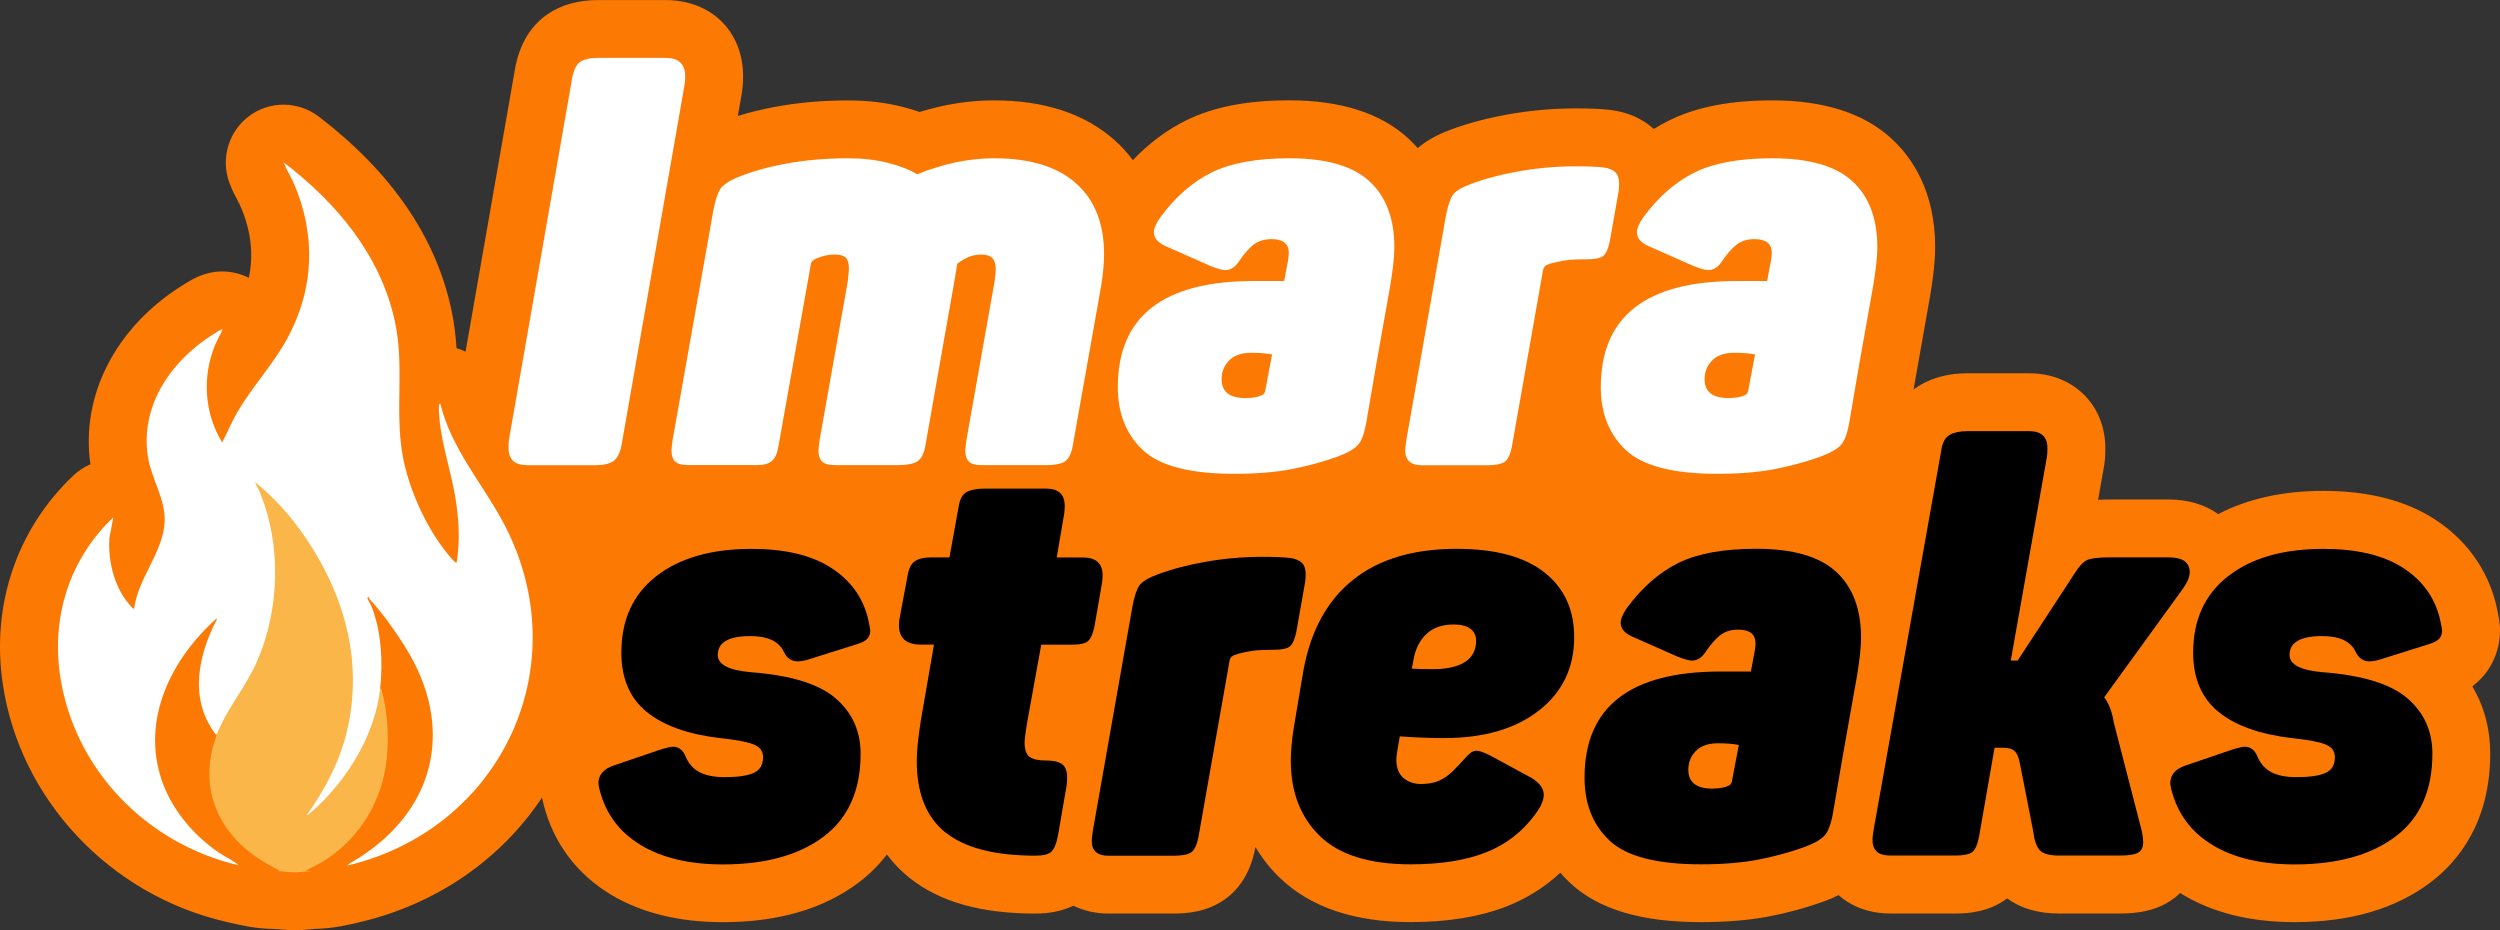
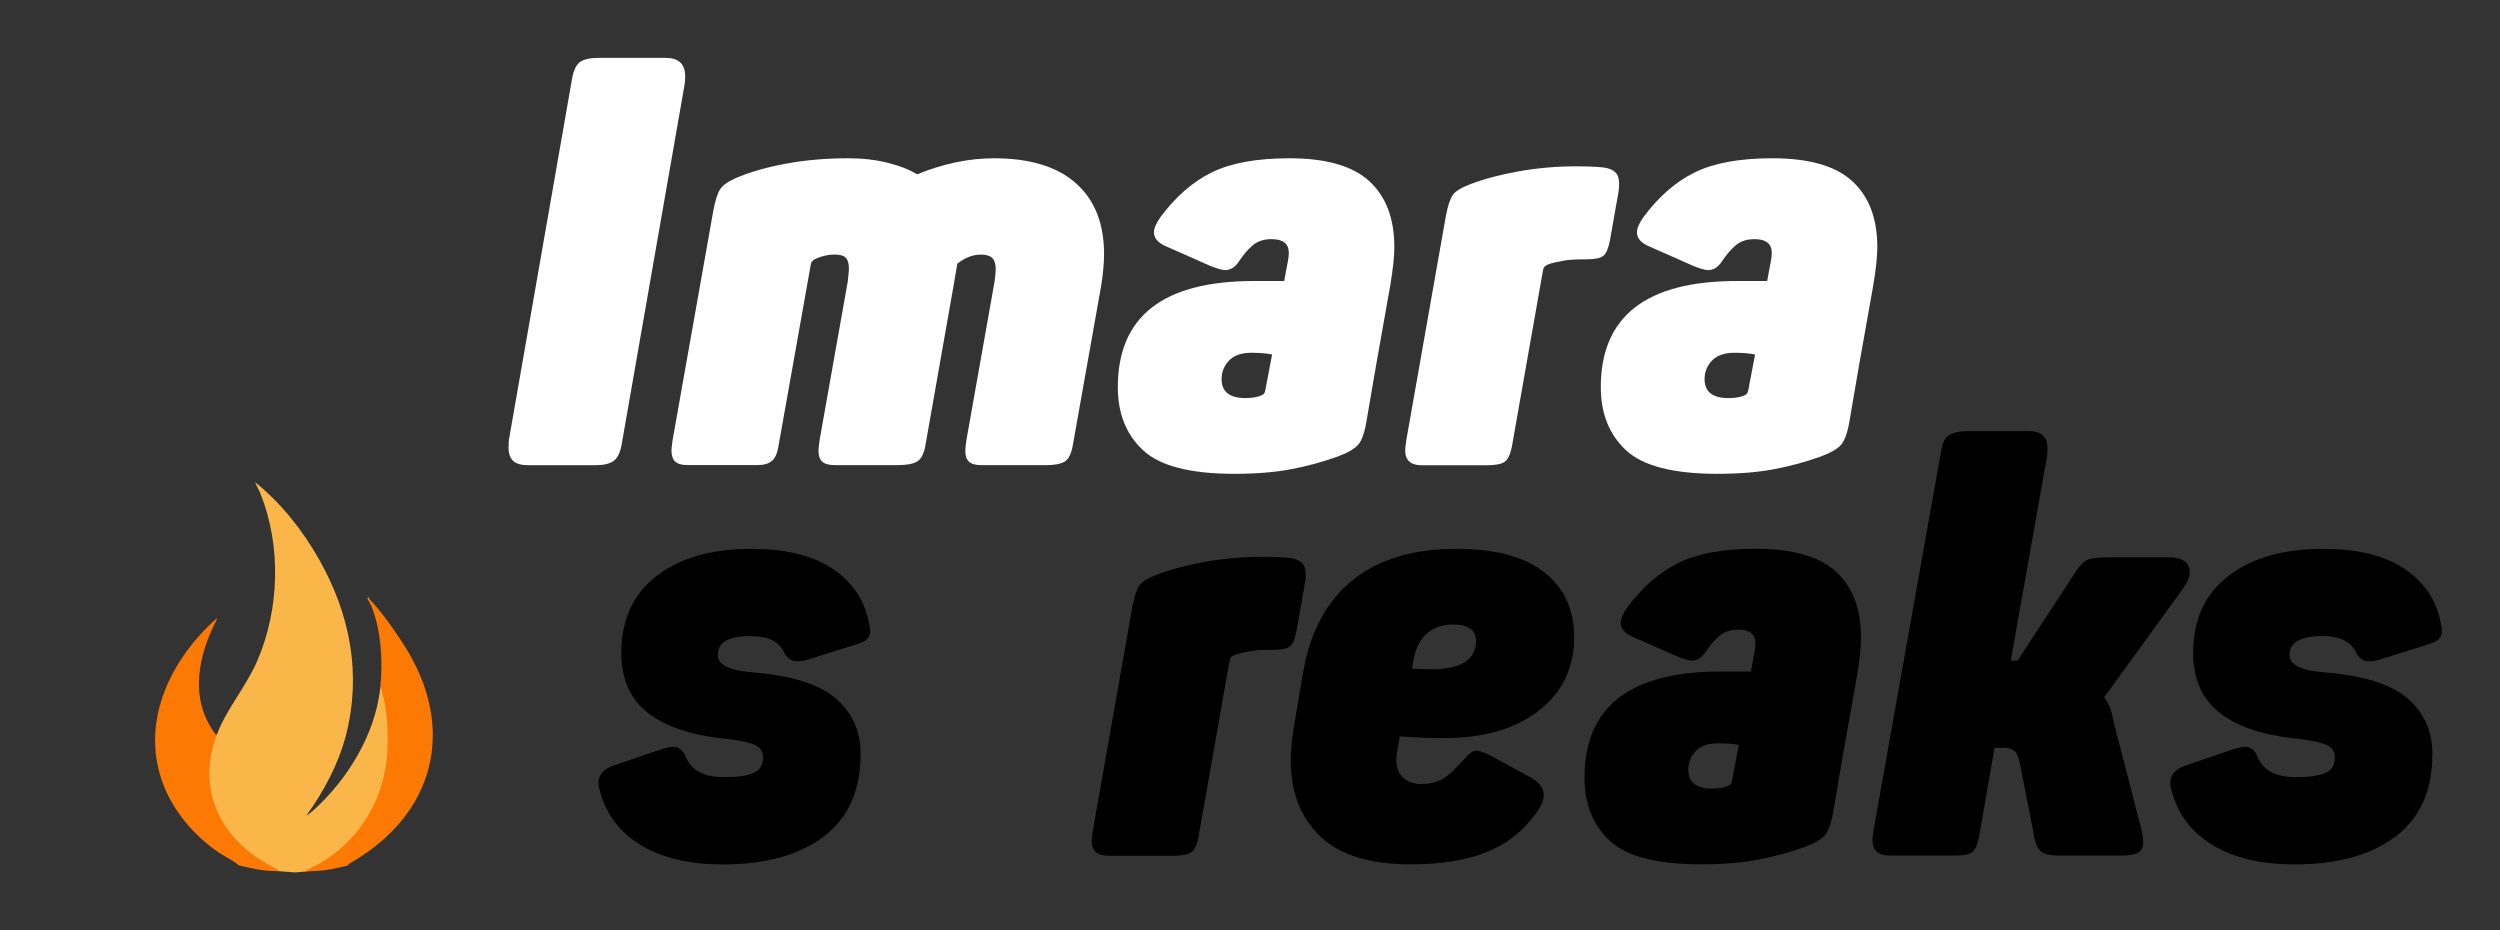
<svg xmlns="http://www.w3.org/2000/svg" id="Layer_1" data-name="Layer 1" viewBox="0 0 499.61 185.93">
  <rect x="0" y="0" width="499.61" height="185.93" fill="#333333" stroke="none" />
  <defs>
    <style>
      .cls-1 {
        fill: #fc7a04;
      }

      .cls-2 {
        fill: #fff;
      }

      .cls-3 {
        fill: #fbb649;
      }
    </style>
  </defs>
-   <path class="cls-1" d="M496.01,135.41c2.32-2.54,3.6-5.9,3.6-9.46,0-1.36-.19-2.47-.73-4.91l-.07-.31c-1.78-7.12-6.09-13.03-12.46-17.09-5.77-3.67-13.18-5.54-22.04-5.54-8.05,0-15.11,1.56-21.01,4.64-2.68-1.92-6.09-2.92-9.94-2.92h-11.69c-.85,0-1.64.02-2.38.06l1.12-6.31c.23-1.15.33-2.41.33-3.96,0-8.7-6.41-15.01-15.24-15.01h-12.38c-3.46,0-6.56.76-9.2,2.25-.43.25-.95.57-1.51,1,.88-5.07,1.99-11.36,3.36-18.99.65-3.88.96-6.98.96-9.46,0-11.3-4.74-18.04-8.73-21.7-5.51-5.07-13.53-7.64-23.82-7.64-8.36,0-15.09,1.3-20.57,3.99-1.03.5-2.06,1.08-3.1,1.73-2.23-2.02-5.04-3.29-8.39-3.77l-.38-.05c-1.82-.2-4.04-.3-6.77-.3-4.46,0-8.93.39-13.29,1.15-4.4.77-8.4,1.83-11.86,3.14-2.69,1.01-4.8,2.19-6.5,3.65-.59-.68-1.21-1.32-1.85-1.91-5.51-5.07-13.53-7.64-23.82-7.64-8.36,0-15.09,1.3-20.57,3.99-3.85,1.89-7.44,4.56-10.69,7.96-1.1-1.48-2.34-2.83-3.71-4.04-5.91-5.24-14.01-7.9-24.07-7.9-4.85,0-9.84.78-14.83,2.32-1.08-.38-2.25-.73-3.48-1.04-3.33-.84-6.97-1.27-10.81-1.27-5.12,0-10.04.43-14.62,1.29-2.59.48-5.08,1.09-7.42,1.82l.72-4.11c.22-1.13.33-2.38.33-3.81,0-8.97-6.36-15.24-15.47-15.24h-13.53c-4.01,0-7.44.97-10.19,2.9-3.32,2.33-5.46,5.91-6.36,10.69l-9.91,56.67c-.58-.29-1.19-.52-1.81-.7-.18-2.8-.52-5.35-1.04-7.75-3.12-14.52-12.04-27.48-26.49-38.53-2.01-1.53-4.5-2.38-7.02-2.38s-4.84.77-6.83,2.23c-4.11,3.01-5.78,8.46-4.05,13.25.57,1.58,1.23,2.83,1.76,3.83l.1.19c.13.24.26.47.36.72,2.14,4.86,2.71,9.69,1.7,14.39-1.63-.83-3.44-1.28-5.3-1.28-3.62,0-6.21,1.66-8.09,2.86-13.26,8.34-20.25,22.01-18.26,35.68-1.25.53-2.4,1.29-3.39,2.22C3.38,105.69-1.78,120.87.55,136.65c3.4,23.05,21.3,42.15,44.55,47.55l.43.1c2.51.59,5.64,1.32,9.05,1.33l3.5.27c.29.02.58.03.87.03.33,0,.66-.01.98-.04l2.95-.26c3.68-.05,6.88-.83,9.46-1.45,15.08-3.65,27.78-12.49,35.98-24.8.08.4.18.83.29,1.29,1.97,7.75,6.65,14.03,13.53,18.14,6.08,3.64,13.59,5.48,22.33,5.48,11.01,0,20.12-2.65,27.07-7.88,2.17-1.63,4.08-3.53,5.7-5.66,1.32,1.78,2.85,3.36,4.58,4.73,6.02,4.77,14.24,7.09,25.13,7.09,2.83,0,5.37-.53,7.56-1.57,2.11,1.03,4.51,1.57,6.99,1.57h12.95c2.71,0,6.72-.29,10.28-2.81,3.15-2.22,5.21-5.64,6.11-10.2,0,0,.02-.11.05-.3,1.35,2.28,2.98,4.35,4.89,6.18,6.11,5.87,14.9,8.84,26.13,8.84,7.37,0,13.82-1.06,19.16-3.14,4.02-1.57,7.63-3.83,10.74-6.74.64.74,1.29,1.43,1.99,2.07,5.64,5.25,14.18,7.81,26.11,7.81,5.05,0,9.6-.38,13.52-1.12,3.8-.73,7.54-1.74,11.13-3.04.98-.36,1.92-.77,2.86-1.24,1.95,1.73,5.3,3.68,10.44,3.68h12.84c2.73,0,6.78-.31,10.39-3.01,0,0,.01,0,.02-.01,2.73,2.01,6.24,3.02,10.46,3.02h12.04c3.85,0,6.8-.64,9.27-2.02,1.03-.57,1.97-1.27,2.81-2.08.18.12.36.23.55.34,6.08,3.64,13.59,5.48,22.33,5.48,11.01,0,20.12-2.65,27.07-7.88,5.48-4.12,12.01-11.94,12.01-25.81,0-4.95-1.21-9.46-3.59-13.43.71-.53,1.36-1.12,1.94-1.76Z" />
  <g>
    <path class="cls-2" d="M102.55,92.1c-.61-.57-.92-1.47-.92-2.69,0-.76.04-1.34.11-1.72l12.61-72.11c.3-1.61.84-2.67,1.6-3.21.76-.53,1.95-.8,3.55-.8h13.53c2.6,0,3.9,1.22,3.9,3.67,0,.69-.04,1.22-.11,1.61l-12.61,72.11c-.31,1.61-.86,2.68-1.66,3.21-.8.54-2.01.8-3.61.8h-13.41c-1.38,0-2.37-.29-2.98-.86Z" />
    <path class="cls-2" d="M134.88,92.22c-.46-.5-.69-1.24-.69-2.24,0-.3.08-.99.23-2.06l8.14-45.86c.38-1.99.82-3.38,1.32-4.18.5-.8,1.51-1.55,3.04-2.24,2.83-1.22,6.19-2.2,10.09-2.92,3.9-.73,8.06-1.09,12.5-1.09,2.9,0,5.56.31,7.97.92,2.41.61,4.34,1.38,5.79,2.29,5.27-2.14,10.39-3.21,15.36-3.21,7.18,0,12.65,1.66,16.39,4.99s5.62,8.04,5.62,14.16c0,1.76-.19,3.86-.57,6.3l-5.73,32.21c-.31,1.53-.84,2.52-1.6,2.98-.77.46-2.03.69-3.78.69h-12.84c-1.15,0-1.97-.23-2.46-.69-.5-.46-.75-1.18-.75-2.18,0-.38.08-1.11.23-2.18l5.62-31.64c.15-1.22.23-2.02.23-2.41,0-1.07-.23-1.83-.69-2.29s-1.22-.69-2.29-.69c-1.6,0-3.17.61-4.7,1.83l-.8,4.7-5.62,31.87c-.31,1.53-.86,2.52-1.66,2.98-.8.46-2.05.69-3.73.69h-12.72c-1.15,0-1.97-.23-2.46-.69-.5-.46-.75-1.18-.75-2.18,0-.38.08-1.11.23-2.18l5.62-31.64c.15-1.38.23-2.22.23-2.52,0-1.07-.21-1.82-.63-2.24-.42-.42-1.17-.63-2.24-.63-1.22,0-2.45.27-3.67.8-.54.23-.88.54-1.03.92l-6.53,36.68c-.23,1.38-.67,2.33-1.32,2.87-.65.54-1.59.8-2.81.8h-14.1c-1.15,0-1.95-.25-2.41-.75Z" />
    <path class="cls-2" d="M228.43,89.98c-3.36-3.13-5.04-7.34-5.04-12.61,0-14.14,9.06-21.21,27.17-21.21h6.08l.46-2.52c.08-.38.17-.88.29-1.49.11-.61.17-1.15.17-1.61,0-1.83-1.15-2.75-3.44-2.75-1.53,0-2.77.4-3.73,1.2-.96.8-1.89,1.89-2.81,3.27-.76,1.15-1.68,1.72-2.75,1.72-.54,0-1.49-.27-2.87-.8l-9.06-4.01c-1.53-.69-2.29-1.61-2.29-2.75,0-.76.42-1.76,1.26-2.98,3.06-4.13,6.49-7.12,10.32-9,3.82-1.87,8.98-2.81,15.48-2.81,7.34,0,12.67,1.53,15.99,4.59,3.33,3.06,4.99,7.45,4.99,13.18,0,1.83-.27,4.36-.8,7.57-2.14,11.92-3.71,20.86-4.7,26.83-.38,2.45-.94,4.11-1.66,4.99-.73.88-2.12,1.7-4.19,2.46-2.98,1.07-6.08,1.91-9.28,2.52-3.21.61-6.99.92-11.35.92-8.79,0-14.87-1.57-18.23-4.7ZM248.95,79.55c1.37,0,2.44-.19,3.21-.57.38-.15.61-.46.69-.92l1.37-7.22c-1.14-.23-2.52-.34-4.13-.34-1.99,0-3.48.52-4.47,1.55-.99,1.03-1.49,2.27-1.49,3.73,0,2.52,1.6,3.78,4.81,3.78Z" />
    <path class="cls-2" d="M280.82,89.98c0-.3.08-.99.23-2.06l7.91-44.82c.38-1.99.84-3.36,1.37-4.13.53-.76,1.72-1.49,3.55-2.18,2.83-1.07,6.09-1.93,9.8-2.58,3.71-.65,7.47-.97,11.29-.97,2.29,0,4.13.08,5.5.23,1.07.15,1.85.48,2.35.97.5.5.75,1.24.75,2.24,0,.69-.04,1.22-.11,1.61l-1.72,9.74c-.31,1.61-.75,2.64-1.32,3.1-.57.46-1.66.69-3.27.69s-2.75.04-3.44.11c-.92.08-2.14.31-3.67.69-.53.15-.94.33-1.2.52-.27.19-.44.56-.52,1.09l-6.19,35.08c-.31,1.53-.78,2.52-1.43,2.98s-1.85.69-3.61.69h-12.95c-2.21,0-3.32-.99-3.32-2.98Z" />
    <path class="cls-2" d="M324.95,89.98c-3.36-3.13-5.04-7.34-5.04-12.61,0-14.14,9.06-21.21,27.17-21.21h6.08l.46-2.52c.08-.38.17-.88.29-1.49.11-.61.17-1.15.17-1.61,0-1.83-1.15-2.75-3.44-2.75-1.53,0-2.77.4-3.73,1.2-.96.8-1.89,1.89-2.81,3.27-.76,1.15-1.68,1.72-2.75,1.72-.54,0-1.49-.27-2.87-.8l-9.06-4.01c-1.53-.69-2.29-1.61-2.29-2.75,0-.76.42-1.76,1.26-2.98,3.06-4.13,6.49-7.12,10.32-9,3.82-1.87,8.98-2.81,15.48-2.81,7.34,0,12.67,1.53,15.99,4.59,3.33,3.06,4.99,7.45,4.99,13.18,0,1.83-.27,4.36-.8,7.57-2.14,11.92-3.71,20.86-4.7,26.83-.38,2.45-.94,4.11-1.66,4.99-.73.88-2.12,1.7-4.19,2.46-2.98,1.07-6.08,1.91-9.28,2.52-3.21.61-6.99.92-11.35.92-8.79,0-14.87-1.57-18.23-4.7ZM345.47,79.55c1.37,0,2.44-.19,3.21-.57.38-.15.61-.46.69-.92l1.37-7.22c-1.14-.23-2.52-.34-4.13-.34-1.99,0-3.48.52-4.47,1.55-.99,1.03-1.49,2.27-1.49,3.73,0,2.52,1.6,3.78,4.81,3.78Z" />
  </g>
  <g>
    <path d="M128.07,168.88c-4.28-2.56-7.03-6.25-8.25-11.06-.15-.61-.23-1.03-.23-1.26,0-1.68.99-2.87,2.98-3.55l9.74-3.32c1.07-.31,1.8-.46,2.18-.46,1.15,0,1.99.65,2.52,1.95.61,1.45,1.55,2.5,2.81,3.15,1.26.65,2.92.98,4.99.98,2.67,0,4.62-.29,5.85-.86,1.22-.57,1.83-1.62,1.83-3.15,0-1.22-.67-2.08-2.01-2.58-1.34-.5-3.5-.9-6.48-1.2-6.5-.76-11.43-2.52-14.79-5.27-3.36-2.75-5.04-6.69-5.04-11.81,0-6.57,2.33-11.67,6.99-15.3,4.66-3.63,11.01-5.45,19.03-5.45,6.65,0,11.92,1.24,15.82,3.73,3.9,2.48,6.38,5.87,7.45,10.15.3,1.38.46,2.18.46,2.41,0,.69-.19,1.24-.57,1.66-.38.42-1.07.78-2.06,1.09l-9.86,3.1c-.76.23-1.45.34-2.06.34-1.22,0-2.14-.65-2.75-1.95-.99-2.06-3.21-3.1-6.65-3.1-4.36,0-6.53,1.26-6.53,3.78,0,1.91,2.22,3.06,6.65,3.44,7.95.61,13.58,2.35,16.91,5.22,3.32,2.87,4.99,6.55,4.99,11.06,0,7.34-2.46,12.86-7.39,16.57-4.93,3.71-11.64,5.56-20.12,5.56-6.65,0-12.11-1.28-16.39-3.84Z" />
-     <path d="M189,166.42c-3.86-3.06-5.79-7.83-5.79-14.33,0-1.99.27-4.66.8-8.02l2.64-15.25h-2.64c-2.91,0-4.36-1.3-4.36-3.9,0-.53.04-.95.11-1.26l1.61-8.6c.23-1.45.72-2.43,1.49-2.92.76-.5,1.79-.74,3.1-.74h3.78l1.83-10.09c.23-1.53.76-2.52,1.61-2.98.84-.46,2.1-.69,3.78-.69h12.04c2.52,0,3.78,1.15,3.78,3.44,0,.69-.04,1.22-.11,1.61l-1.49,8.71h5.16c2.67,0,4.01,1.19,4.01,3.55,0,.61-.04,1.11-.11,1.49l-1.49,8.6c-.31,1.53-.73,2.54-1.26,3.04-.53.5-1.6.75-3.21.75h-6.19l-2.87,15.82c-.31,1.99-.46,3.21-.46,3.67,0,1.45.32,2.43.98,2.92.65.5,1.74.74,3.27.74,1.6,0,2.71.27,3.33.8.61.53.92,1.38.92,2.52,0,.69-.04,1.26-.11,1.72l-1.72,9.97c-.31,1.61-.75,2.68-1.32,3.21-.57.54-1.62.8-3.15.8-8.1,0-14.08-1.53-17.94-4.59Z" />
    <path d="M218.18,168.02c0-.3.08-.99.23-2.06l7.91-44.82c.38-1.99.84-3.36,1.37-4.13.53-.76,1.72-1.49,3.55-2.18,2.83-1.07,6.09-1.93,9.8-2.58,3.71-.65,7.47-.97,11.29-.97,2.29,0,4.13.08,5.5.23,1.07.15,1.85.48,2.35.97.5.5.75,1.24.75,2.24,0,.69-.04,1.22-.11,1.61l-1.72,9.74c-.31,1.61-.75,2.64-1.32,3.1-.57.46-1.66.69-3.27.69s-2.75.04-3.44.11c-.92.08-2.14.31-3.67.69-.53.15-.94.33-1.2.52-.27.19-.44.56-.52,1.09l-6.19,35.08c-.31,1.53-.78,2.52-1.43,2.98s-1.85.69-3.61.69h-12.95c-2.21,0-3.32-.99-3.32-2.98Z" />
    <path d="M263.81,167.11c-3.9-3.74-5.85-8.79-5.85-15.13,0-1.83.19-3.97.57-6.42l1.95-11.58c1.45-7.95,4.76-13.99,9.92-18.11,5.16-4.13,12.05-6.19,20.69-6.19,7.72,0,13.57,1.57,17.54,4.7,3.97,3.13,5.96,7.45,5.96,12.95,0,6.11-2.35,11.01-7.05,14.67-4.7,3.67-11.02,5.5-18.97,5.5-2.75,0-5.69-.11-8.83-.34l-.46,2.64c-.15.92-.23,1.57-.23,1.95,0,1.68.48,2.92,1.43,3.73.96.8,2.12,1.2,3.5,1.2,1.45,0,2.68-.23,3.67-.69.99-.46,1.89-1.09,2.69-1.89.8-.8,1.55-1.59,2.24-2.35.46-.53.88-.95,1.26-1.26.38-.3.8-.46,1.26-.46.53,0,1.41.31,2.64.92l8.25,4.47c1.68.99,2.52,2.14,2.52,3.44,0,1.07-.57,2.37-1.72,3.9-2.6,3.52-5.9,6.06-9.92,7.62-4.01,1.57-9,2.35-14.96,2.35-8.18,0-14.22-1.87-18.11-5.62ZM286.16,133.74c2.9,0,5.1-.48,6.59-1.43,1.49-.95,2.24-2.39,2.24-4.3,0-.99-.38-1.78-1.14-2.35-.77-.57-1.88-.86-3.33-.86-2.29,0-4.11.63-5.45,1.89-1.34,1.26-2.2,2.96-2.58,5.1l-.34,1.83c1.07.08,2.41.11,4.01.11Z" />
    <path d="M321.7,168.02c-3.36-3.13-5.04-7.34-5.04-12.61,0-14.14,9.06-21.21,27.17-21.21h6.08l.46-2.52c.08-.38.17-.88.29-1.49.11-.61.17-1.15.17-1.61,0-1.83-1.15-2.75-3.44-2.75-1.53,0-2.77.4-3.73,1.2-.96.8-1.89,1.89-2.81,3.27-.76,1.15-1.68,1.72-2.75,1.72-.54,0-1.49-.27-2.87-.8l-9.06-4.01c-1.53-.69-2.29-1.61-2.29-2.75,0-.76.42-1.76,1.26-2.98,3.06-4.13,6.49-7.12,10.32-9,3.82-1.87,8.98-2.81,15.48-2.81,7.34,0,12.67,1.53,15.99,4.59,3.33,3.06,4.99,7.45,4.99,13.18,0,1.83-.27,4.36-.8,7.57-2.14,11.92-3.71,20.86-4.7,26.83-.38,2.45-.94,4.11-1.66,4.99-.73.88-2.12,1.7-4.19,2.46-2.98,1.07-6.08,1.91-9.28,2.52-3.21.61-6.99.92-11.35.92-8.79,0-14.87-1.57-18.23-4.7ZM342.22,157.59c1.37,0,2.44-.19,3.21-.57.38-.15.61-.46.69-.92l1.37-7.22c-1.14-.23-2.52-.34-4.13-.34-1.99,0-3.48.52-4.47,1.55-.99,1.03-1.49,2.27-1.49,3.73,0,2.52,1.6,3.78,4.81,3.78Z" />
    <path d="M375.06,170.2c-.57-.53-.86-1.34-.86-2.41,0-.38.08-1.03.23-1.95l13.53-75.89c.23-1.53.78-2.54,1.66-3.04.88-.5,2.04-.75,3.5-.75h12.38c2.45,0,3.67,1.15,3.67,3.44,0,.77-.04,1.34-.11,1.72l-7.22,40.7h1.37l11.24-17.2c.99-1.61,1.89-2.58,2.69-2.92.8-.34,2.31-.52,4.53-.52h11.69c2.83,0,4.24.99,4.24,2.98,0,.92-.46,2.03-1.38,3.32l-15.71,21.67c.92,1.15,1.57,2.87,1.95,5.16l5.5,21.32c.23.99.34,1.83.34,2.52,0,.99-.34,1.68-1.03,2.06-.69.38-1.91.57-3.67.57h-12.04c-1.99,0-3.31-.36-3.95-1.09-.65-.72-1.09-2.04-1.32-3.96l-2.64-13.41c-.23-1.22-.59-2.04-1.09-2.46-.5-.42-1.24-.63-2.24-.63h-1.72l-3.1,17.77c-.31,1.6-.76,2.64-1.37,3.09-.61.46-1.76.69-3.44.69h-12.84c-1.3,0-2.24-.27-2.81-.8Z" />
    <path d="M442.19,168.88c-4.28-2.56-7.03-6.25-8.25-11.06-.15-.61-.23-1.03-.23-1.26,0-1.68.99-2.87,2.98-3.55l9.74-3.32c1.07-.31,1.8-.46,2.18-.46,1.15,0,1.99.65,2.52,1.95.61,1.45,1.55,2.5,2.81,3.15,1.26.65,2.92.98,4.99.98,2.67,0,4.62-.29,5.85-.86,1.22-.57,1.83-1.62,1.83-3.15,0-1.22-.67-2.08-2.01-2.58-1.34-.5-3.5-.9-6.48-1.2-6.5-.76-11.43-2.52-14.79-5.27-3.36-2.75-5.04-6.69-5.04-11.81,0-6.57,2.33-11.67,6.99-15.3,4.66-3.63,11.01-5.45,19.03-5.45,6.65,0,11.92,1.24,15.82,3.73,3.9,2.48,6.38,5.87,7.45,10.15.31,1.38.46,2.18.46,2.41,0,.69-.19,1.24-.57,1.66-.38.42-1.07.78-2.06,1.09l-9.86,3.1c-.76.23-1.45.34-2.06.34-1.22,0-2.14-.65-2.75-1.95-.99-2.06-3.21-3.1-6.65-3.1-4.36,0-6.54,1.26-6.54,3.78,0,1.91,2.22,3.06,6.65,3.44,7.95.61,13.58,2.35,16.91,5.22s4.99,6.55,4.99,11.06c0,7.34-2.46,12.86-7.39,16.57-4.93,3.71-11.64,5.56-20.12,5.56-6.65,0-12.11-1.28-16.39-3.84Z" />
  </g>
-   <path class="cls-2" d="M47.72,172.93c-18.34-4.26-32.95-19.12-35.72-37.97-1.74-11.82,1.97-23.37,10.64-31.56l-.78,4.16c-.32,4.82,1.11,10.33,4.53,13.85.13.14.18.27.42.21.74-5.94,5.64-11.09,6.07-17.03.34-4.75-2.67-8.87-3.35-13.46-1.49-10.15,4.72-19.07,12.97-24.25.24-.15,1.84-1.2,1.97-1.07-.4,1.07-1.04,2.05-1.48,3.11-2.6,6.31-2.19,13.67,1.41,19.5,1.05-2.03,1.91-4.14,3.07-6.12,2.94-5.04,7.08-9.43,9.89-14.56,5.46-9.99,5.86-20.85,1.27-31.28-.59-1.35-1.43-2.61-1.93-4,10.52,8.04,19.35,18.5,22.21,31.77,1.94,9,0,17.6,1.5,26.48,1.21,7.18,5.16,15.76,10.06,21.17.1.11.65.72.78.56.74-4.54.45-9.06-.35-13.57-1.02-5.76-3.19-11.69-3.2-17.59,0-.25,0-.56.29-.63,2.19,9.1,8.57,16.1,12.79,24.16,14.77,28.23-.59,60.72-31.16,68.12-.42.05-.35-.28-.04-.51,8.52-4.8,15.32-12.51,16.46-22.49,1.29-11.21-4.78-21.08-11.71-29.25,1.49,3.49,2.06,7.36,2.17,11.16.03,1.12.12,4.71-.3,5.46-.06.11-.14.21-.22.3.28,2.1-.51,4.55-1.19,6.59-1.84,5.55-4.99,10.55-8.89,14.88-.47.52-4,4.11-4.32,4.02-.45-.13-.59-.24-.28-.71,2.55-3.64,4.79-7.53,6.35-11.71,7.12-19.17-1.14-40.23-15.9-53.32,5.38,12.14,4.55,27.07-2.02,38.62-2.19,3.31-4.14,6.74-5.87,10.29l-.51.53c-.06.11-.15.25-.25.24-.71-.03-2.52-4.18-2.81-5.07-2.01-6.22-.09-11.53,2.28-17.25.05-.11-1.48,1.41-1.72,1.66-10.82,11.49-13.63,27.07-2.19,39.29,2.7,2.88,5.69,4.81,8.96,6.81l.11.46Z" />
  <path class="cls-3" d="M43.34,146.79c1.95-5.15,5.83-9.54,8.08-14.74,4.45-10.29,4.82-22.99.61-33.44-.31-.77-.77-1.49-1.06-2.26,5.25,4.22,9.58,9.72,12.88,15.59,6.1,10.83,8.44,22.76,5.28,35-1.5,5.79-4.39,11.13-7.84,15.97.1.1,1.13-.79,1.27-.92,6.84-6.11,12.37-15.12,13.42-24.38.04-.38.26-.35.51-.07s.85,3.84.94,4.54c1.79,13.25-3.02,26.09-15.59,31.78l.58.2-3.46.29-3.88-.29.08-.19c-8.54-4.01-14.62-11.9-13.45-21.65.14-1.15.68-4.44,1.35-5.18.09-.1.19-.18.3-.26Z" />
  <path class="cls-1" d="M75.97,137.61c.59-5.23.23-11.63-1.77-16.53-.19-.46-.65-1.1-.76-1.5-.07-.26.18-.27.27-.2.02.02.04.24.14.35,2.43,2.56,5.18,6.46,7.07,9.47,10.42,16.53,5.89,33.59-10.79,43.2-.03.02-.79.44-.52.54-2.34.57-4.66,1.14-7.21,1.13-.42,0-.85,0-1.27,0-.15-.11,2.63-1.44,2.87-1.58,7.02-4.1,11.75-11.12,13.06-19.16.73-4.52.55-10.88-.77-15.27-.07-.24.1-.54-.32-.45Z" />
  <path class="cls-1" d="M43.34,146.79c-2.86,7.56-1.67,15.02,3.81,20.99,2.43,2.65,5.44,4.53,8.62,6.15,0,.25-.53.14-.71.14-2.49.04-4.97-.58-7.35-1.13-1.17-1.05-2.68-1.67-4-2.57-5.03-3.41-9.37-8.57-11.36-14.36-4.19-12.18,1.87-24.34,10.91-32.39.2.1-.03.35-.09.47-3.56,7.03-5.31,15.37-.35,22.3.14.2.2.42.51.4Z" />
</svg>